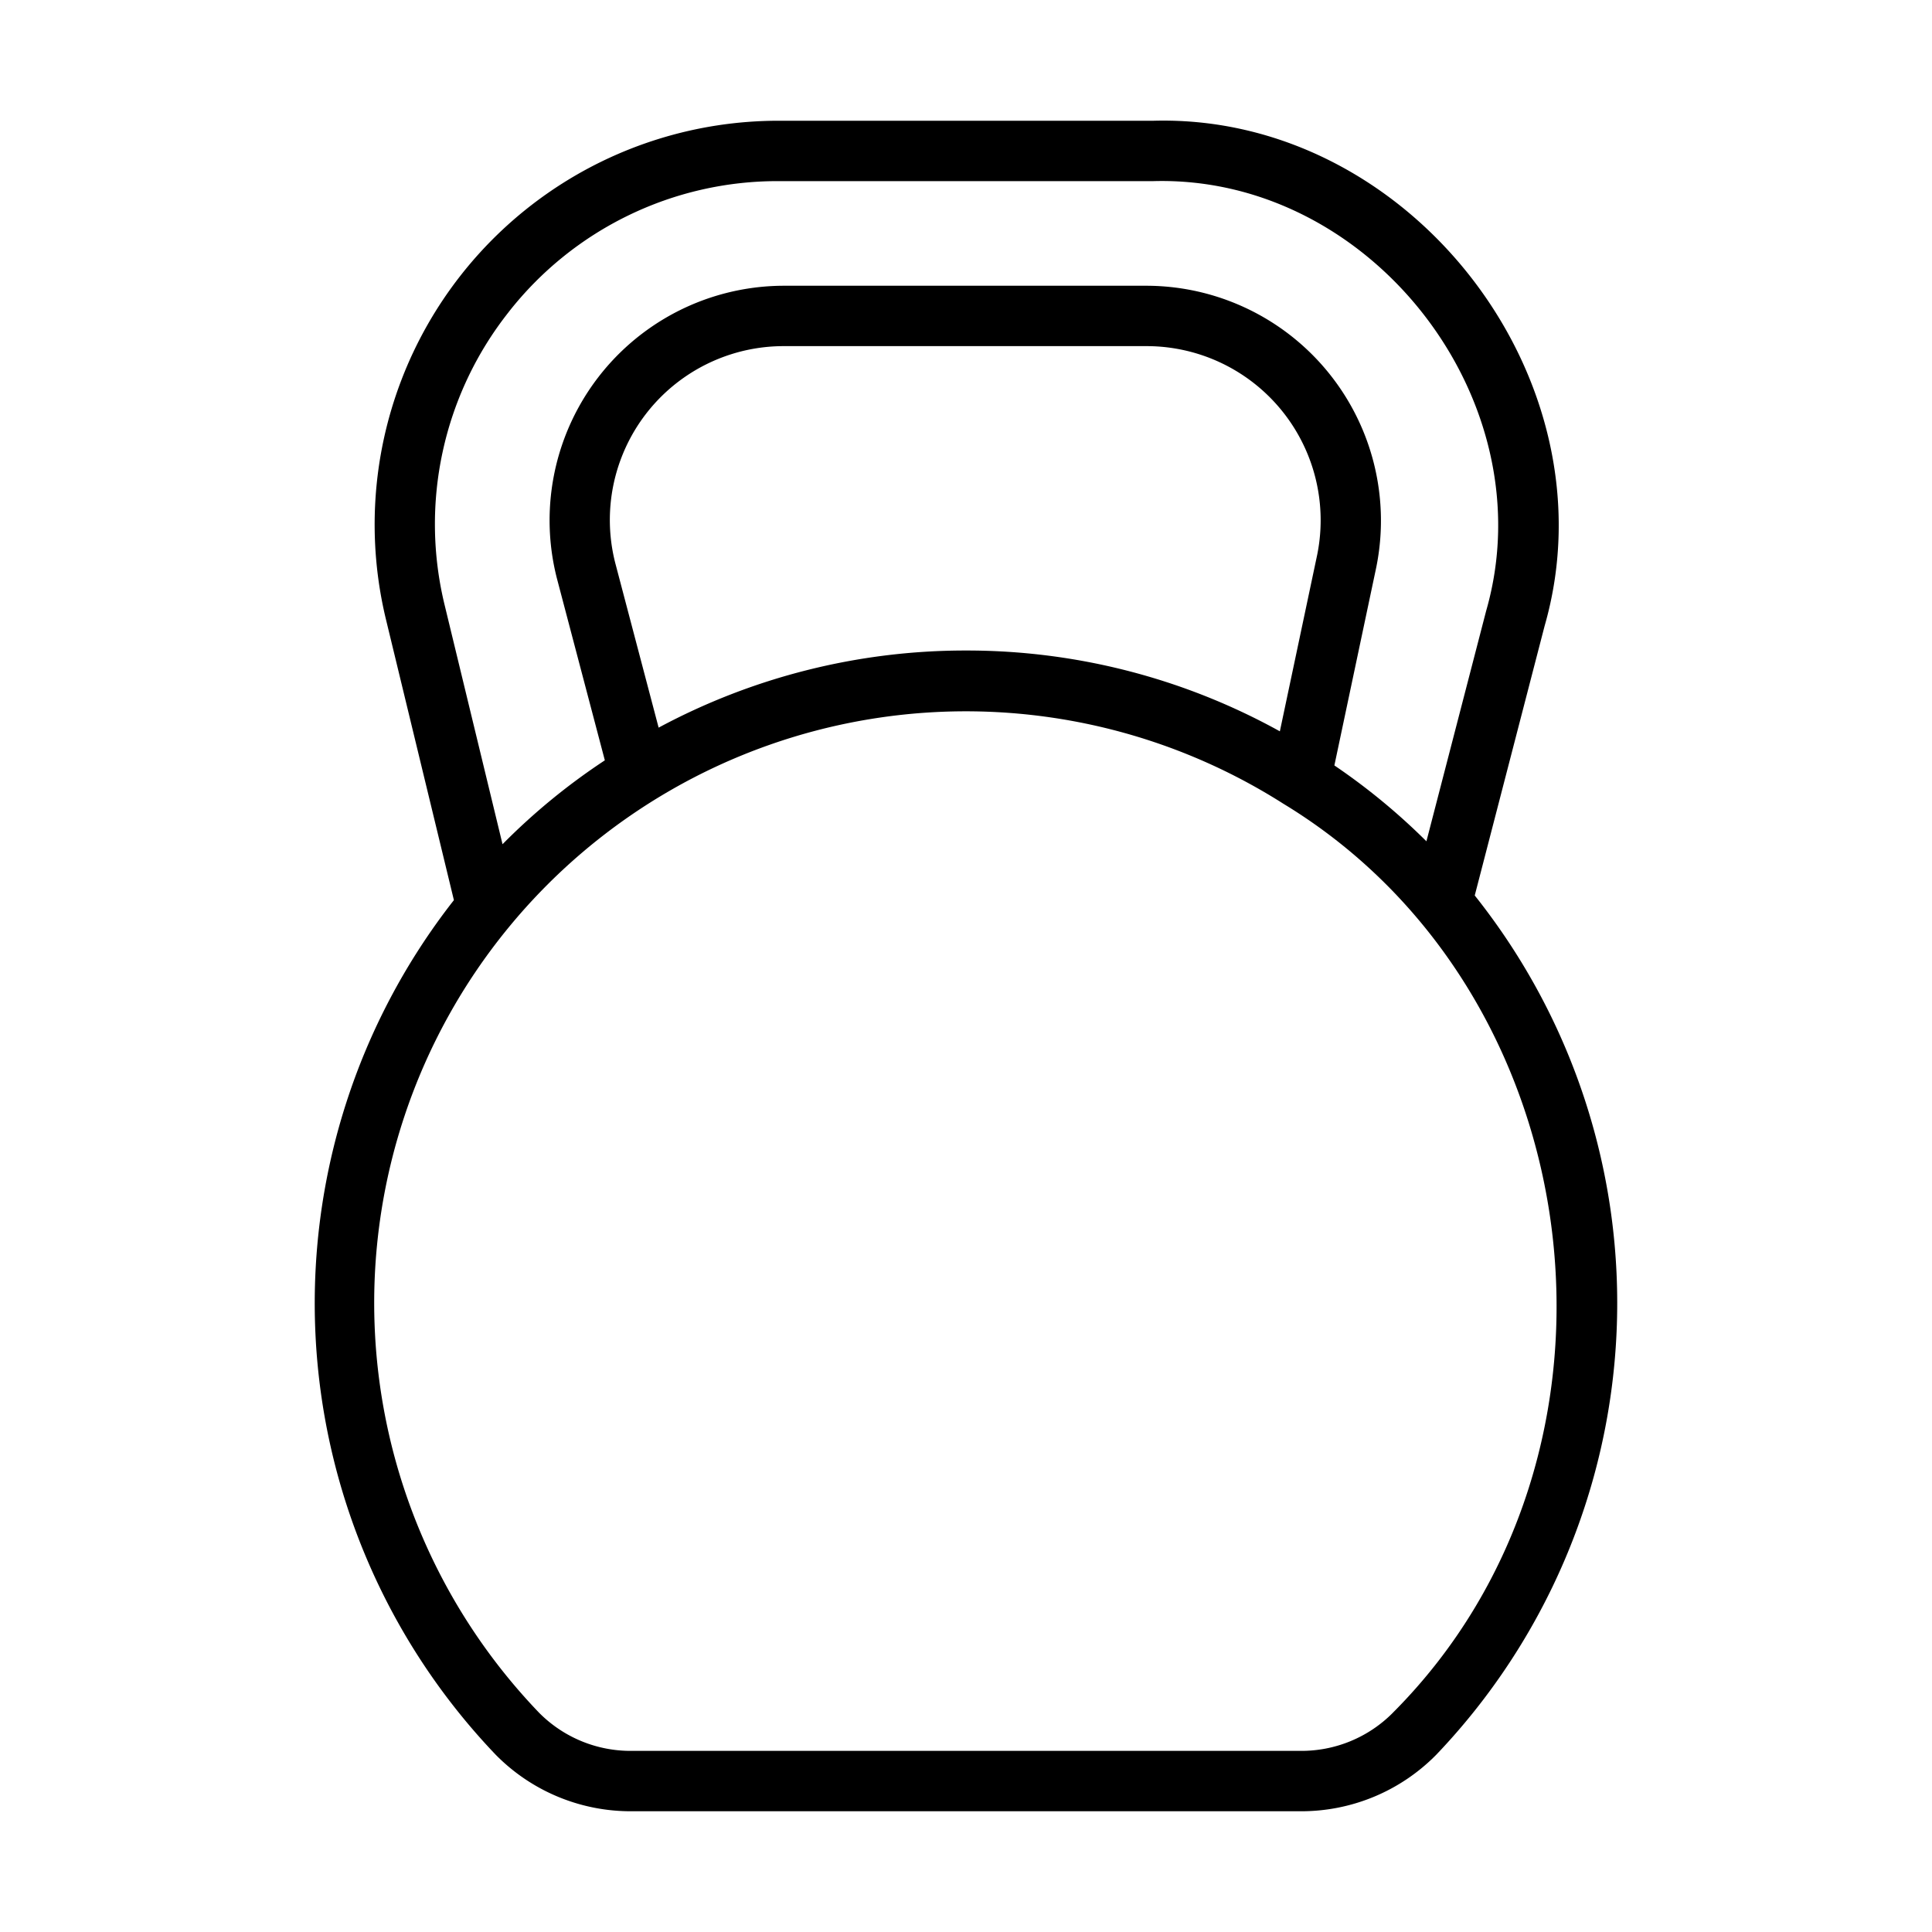
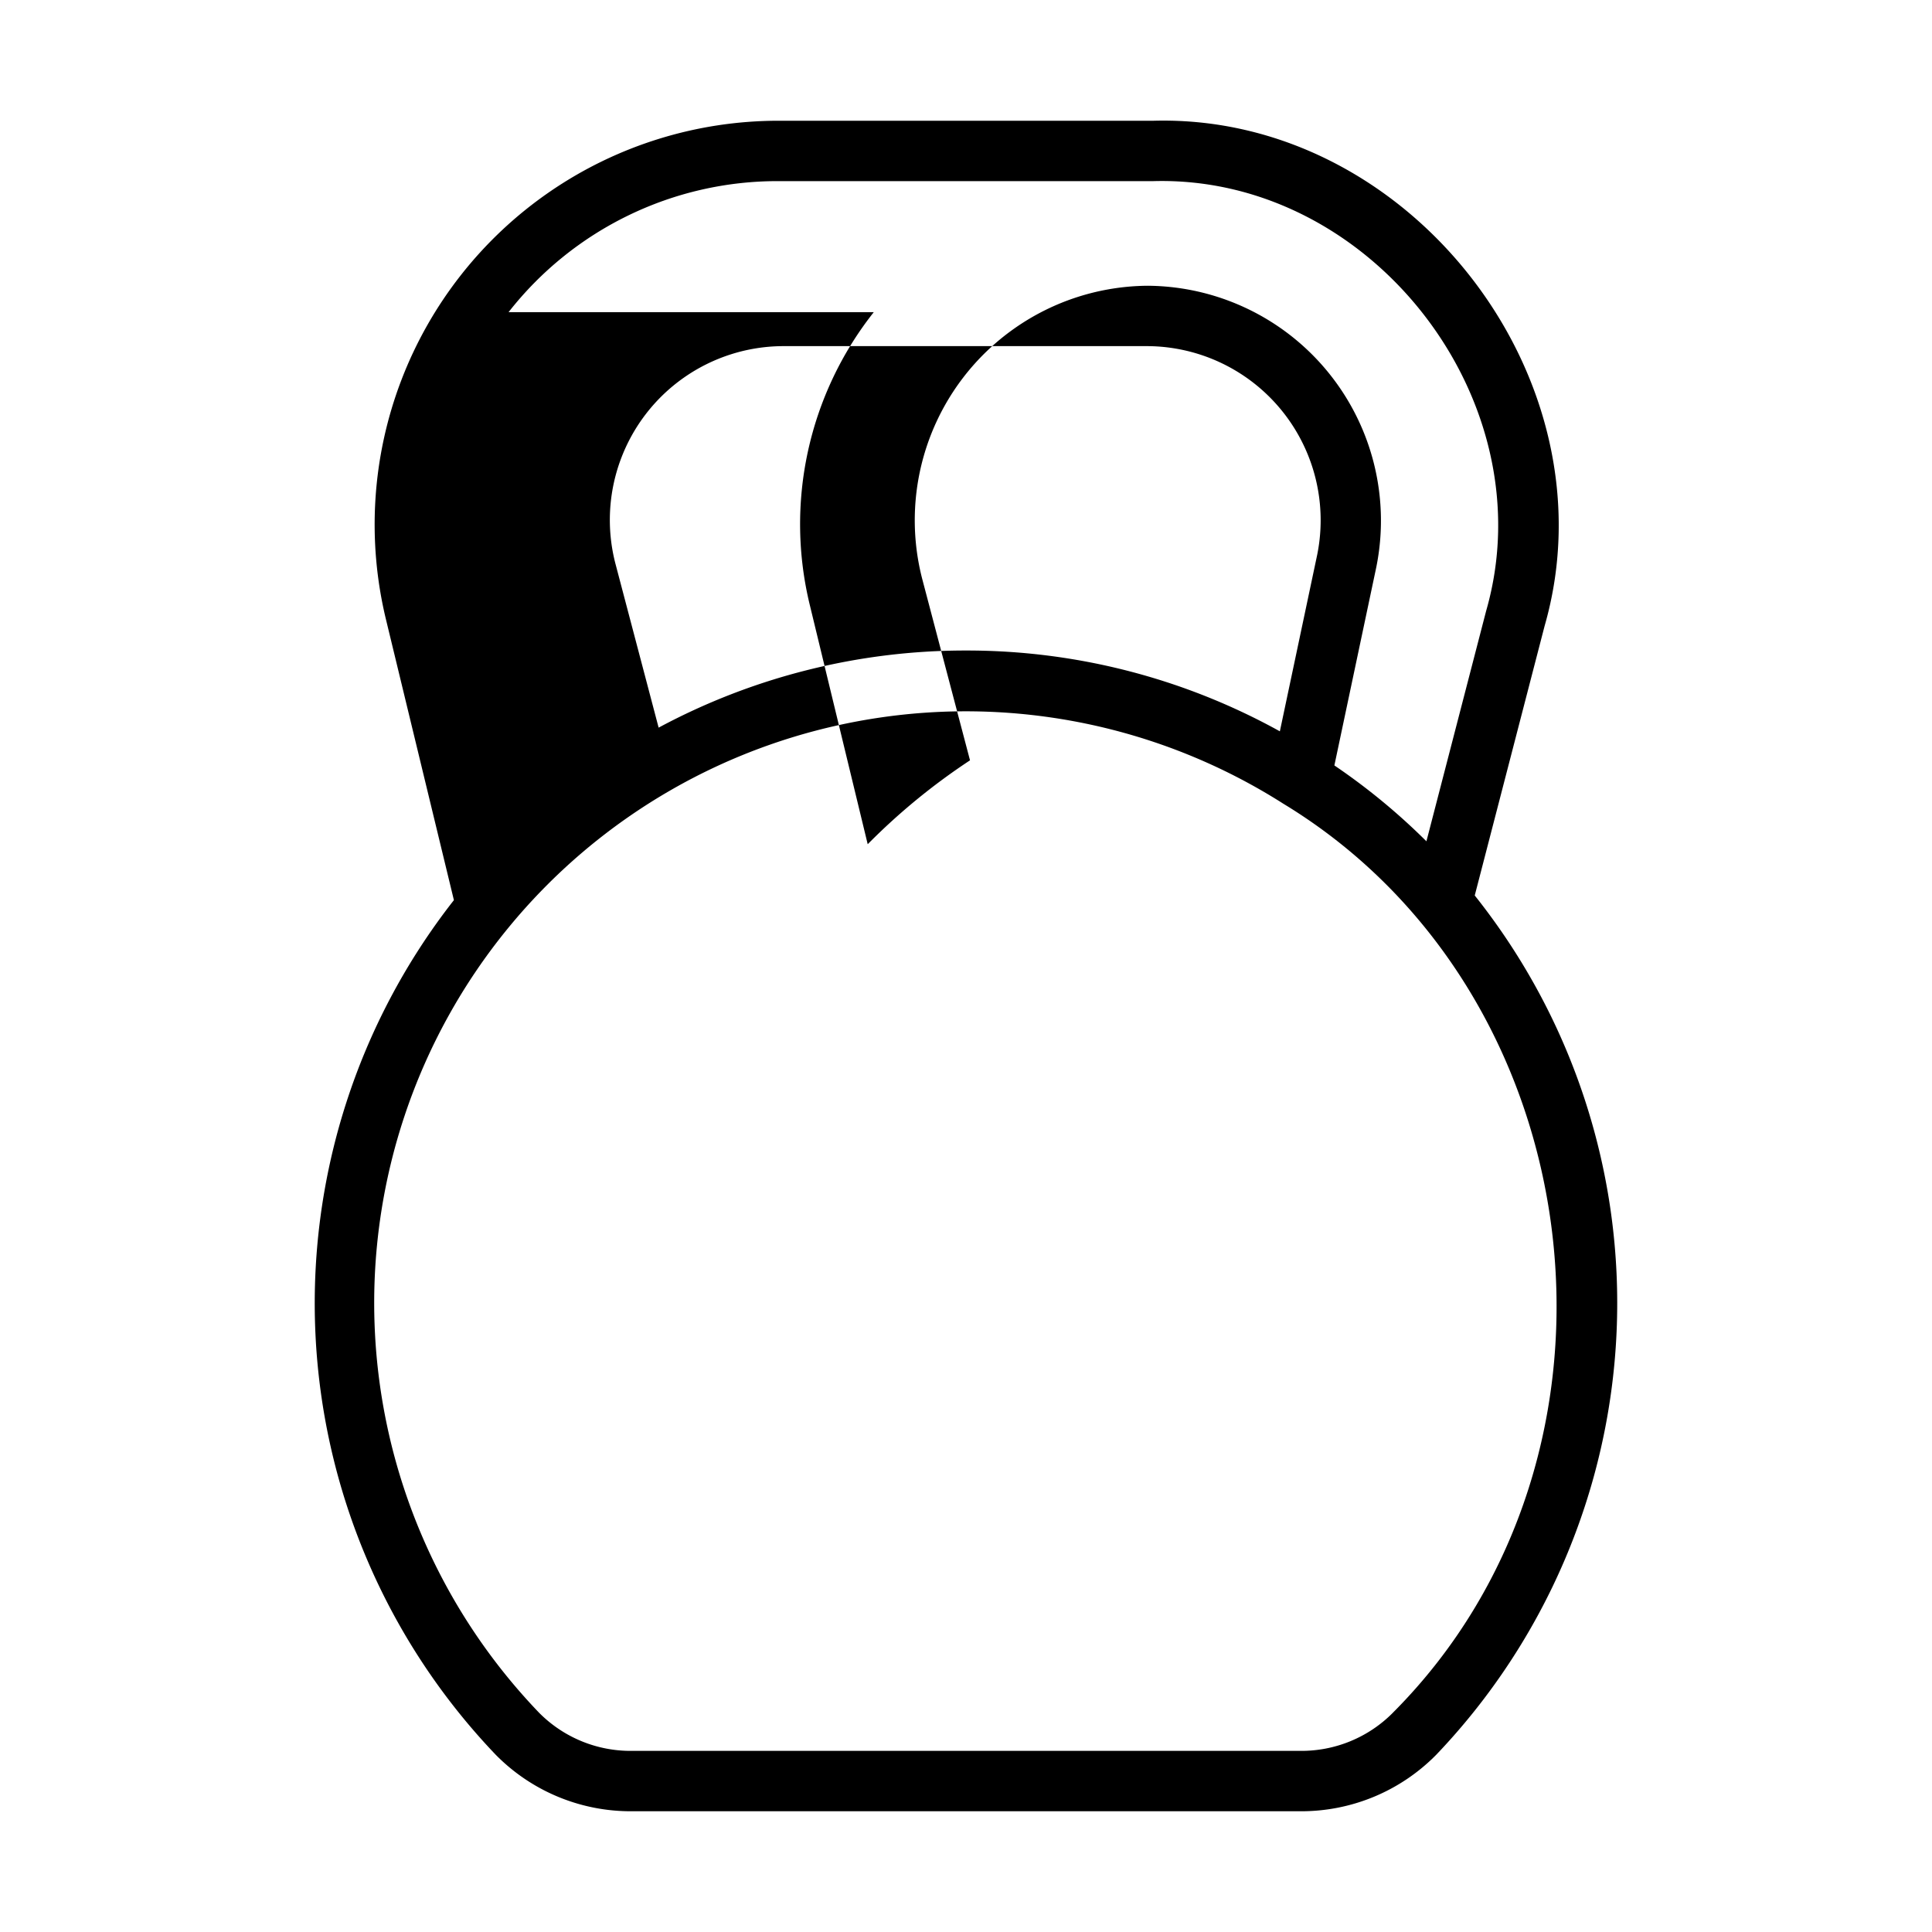
<svg xmlns="http://www.w3.org/2000/svg" id="line" height="512" viewBox="0 0 64 64" width="512">
-   <path d="m48.853 29.663 2.314-8.927c2.346-8.163-4.462-16.969-12.958-16.736l-12.418-0a13.376 13.376 0 0 0 -13.002 16.534l2.247 9.284a21.65 21.65 0 0 0 1.385 28.31 6.273 6.273 0 0 0 4.514 1.872h22.129a6.274 6.274 0 0 0 4.514-1.872 21.671 21.671 0 0 0 1.274-28.465zm-32.006-19.322a11.312 11.312 0 0 1 8.944-4.341h12.418c7.225-.197 13.019 7.291 11.022 14.235l-1.979 7.634a21.112 21.112 0 0 0 -3.049-2.513l1.388-6.565a7.781 7.781 0 0 0 -7.569-9.325l-12.097-0a7.77 7.77 0 0 0 -7.477 9.694l1.588 6.027a21.061 21.061 0 0 0 -3.389 2.779l-1.913-7.903a11.321 11.321 0 0 1 2.114-9.722zm15.146 11.208a21.474 21.474 0 0 0 -10.175 2.555l-1.437-5.454a5.759 5.759 0 0 1 5.544-7.184l12.097-0a5.768 5.768 0 0 1 5.612 6.911l-1.237 5.849a21.409 21.409 0 0 0 -10.404-2.677zm14.144 35.192a4.265 4.265 0 0 1 -3.073 1.259h-22.129a4.265 4.265 0 0 1 -3.073-1.259 19.599 19.599 0 0 1 24.65-30.117c10.346 6.278 12.19 21.546 3.624 30.117z" fill="rgb(0,0,0)" />
+   <path d="m48.853 29.663 2.314-8.927c2.346-8.163-4.462-16.969-12.958-16.736l-12.418-0a13.376 13.376 0 0 0 -13.002 16.534l2.247 9.284a21.65 21.65 0 0 0 1.385 28.31 6.273 6.273 0 0 0 4.514 1.872h22.129a6.274 6.274 0 0 0 4.514-1.872 21.671 21.671 0 0 0 1.274-28.465zm-32.006-19.322a11.312 11.312 0 0 1 8.944-4.341h12.418c7.225-.197 13.019 7.291 11.022 14.235l-1.979 7.634a21.112 21.112 0 0 0 -3.049-2.513l1.388-6.565a7.781 7.781 0 0 0 -7.569-9.325a7.77 7.77 0 0 0 -7.477 9.694l1.588 6.027a21.061 21.061 0 0 0 -3.389 2.779l-1.913-7.903a11.321 11.321 0 0 1 2.114-9.722zm15.146 11.208a21.474 21.474 0 0 0 -10.175 2.555l-1.437-5.454a5.759 5.759 0 0 1 5.544-7.184l12.097-0a5.768 5.768 0 0 1 5.612 6.911l-1.237 5.849a21.409 21.409 0 0 0 -10.404-2.677zm14.144 35.192a4.265 4.265 0 0 1 -3.073 1.259h-22.129a4.265 4.265 0 0 1 -3.073-1.259 19.599 19.599 0 0 1 24.65-30.117c10.346 6.278 12.19 21.546 3.624 30.117z" fill="rgb(0,0,0)" />
</svg>